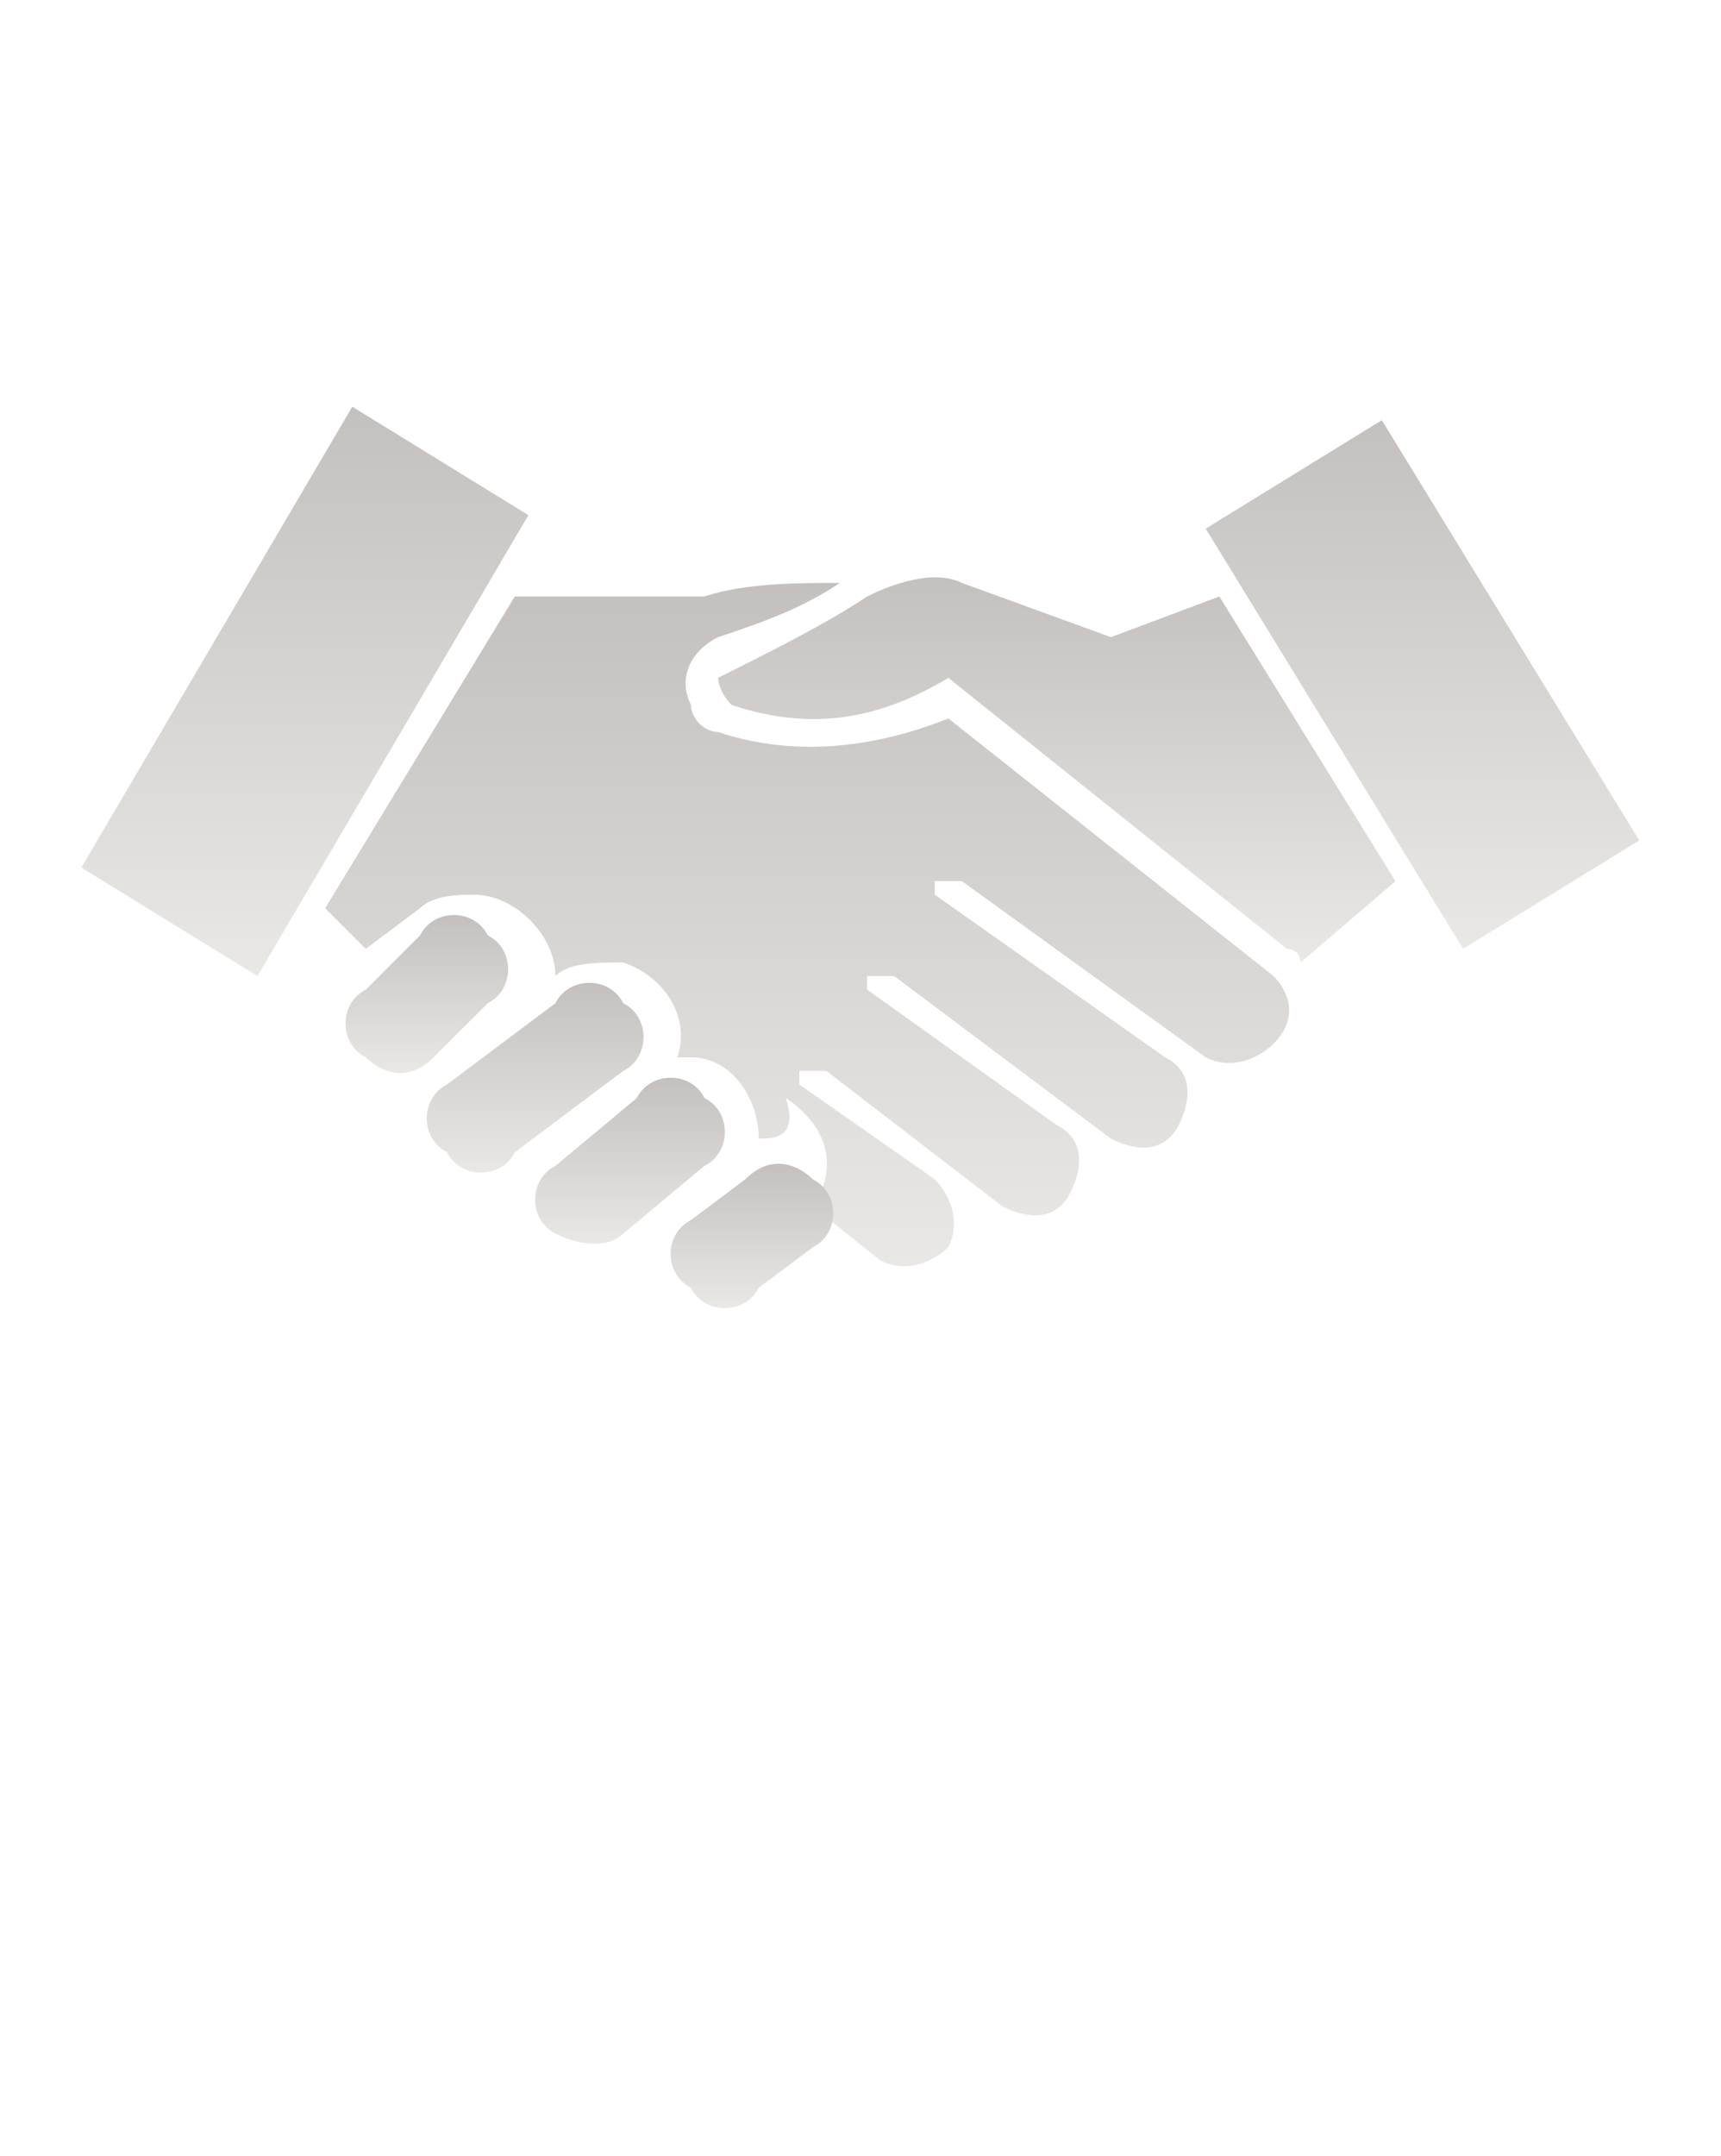
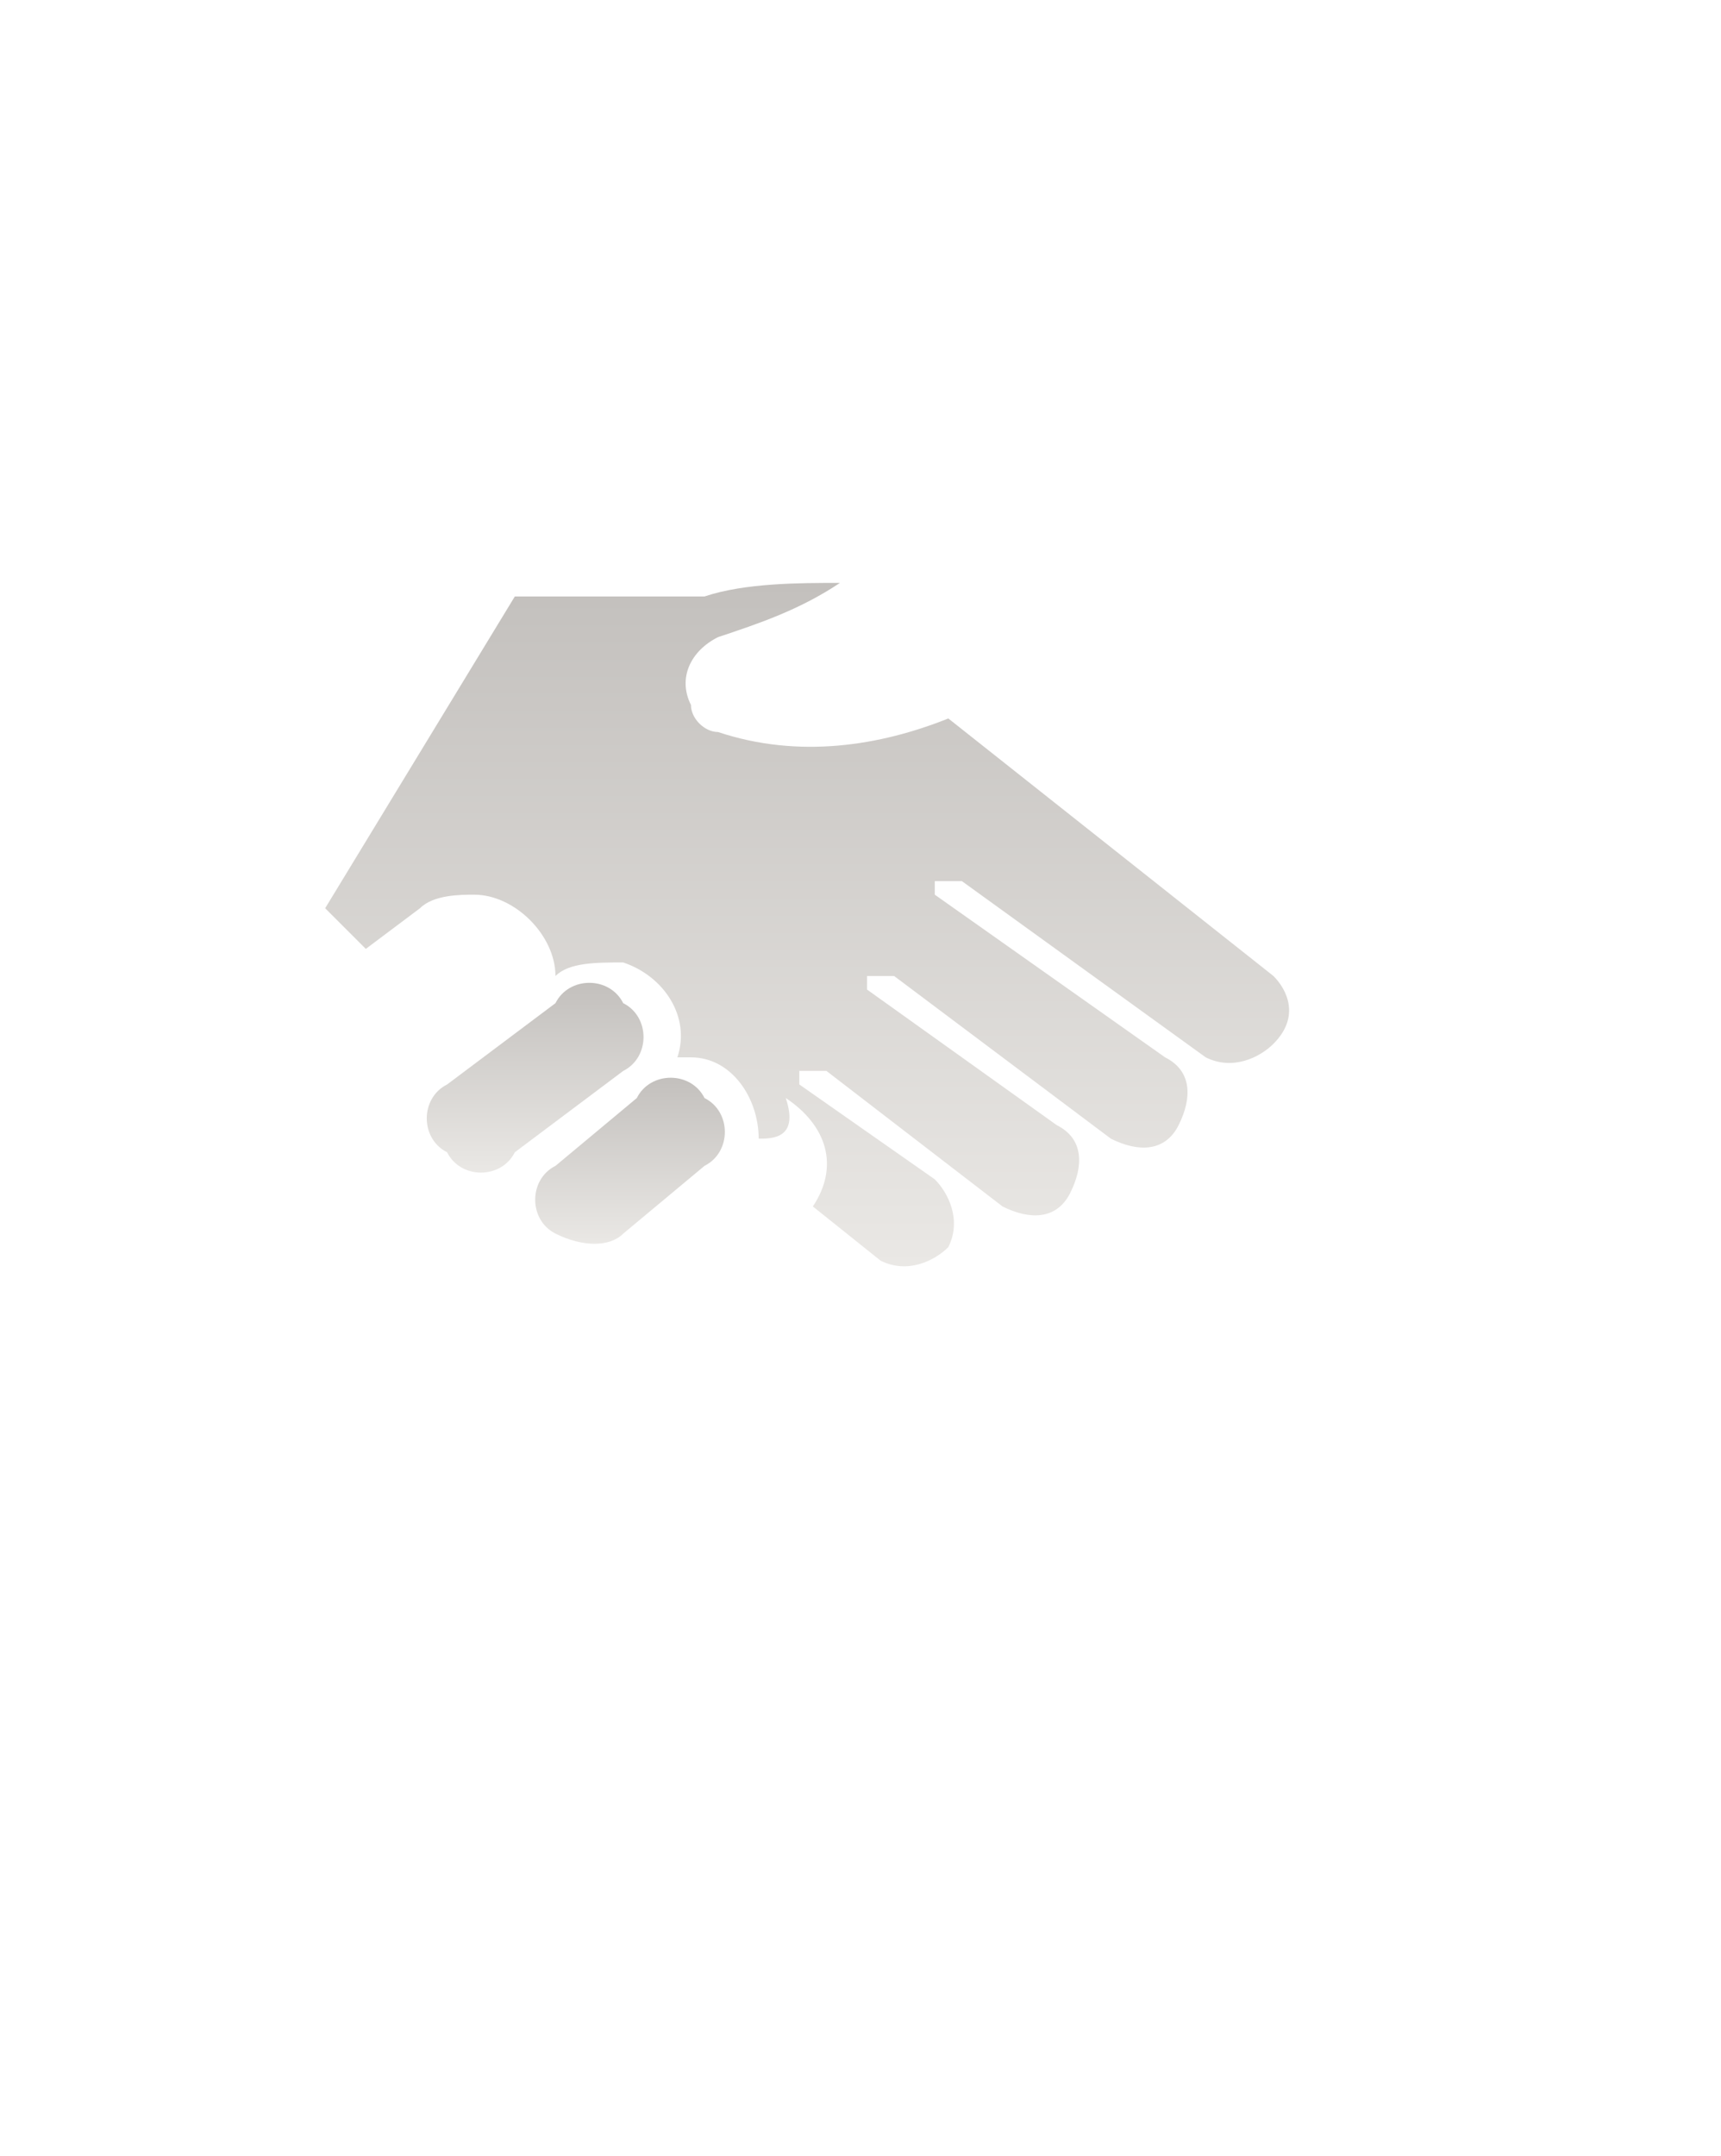
<svg xmlns="http://www.w3.org/2000/svg" width="3586" height="4489" viewBox="0 0 3586 4489" fill="none">
-   <path d="M1524.49 1468.01C1693.85 1524.47 1834.99 1496.24 1976.13 1411.55L2681.82 1976.11C2710.05 1976.11 2710.05 2004.33 2710.05 2004.33L2907.64 1834.97L2540.68 1242.19L2314.86 1326.87L2004.36 1213.97C1947.9 1185.74 1863.22 1213.97 1806.76 1242.19C1722.08 1298.65 1609.17 1355.1 1496.26 1411.55C1496.26 1411.55 1496.26 1439.78 1524.49 1468.01C1496.26 1468.01 1496.26 1468.01 1524.49 1468.01Z" fill="url(#paint0_linear_962_5380)" />
  <path d="M1580.82 2371.19C1580.82 2286.51 1524.36 2201.83 1439.68 2201.83H1411.45C1439.68 2117.14 1383.22 2032.46 1298.54 2004.23C1242.08 2004.23 1185.63 2004.23 1157.4 2032.46C1157.4 1947.78 1072.72 1863.09 988.037 1863.09C959.809 1863.09 903.354 1863.09 875.126 1891.32L762.216 1976L677.533 1891.32L1072.72 1242.09C1213.86 1242.09 1326.77 1242.09 1467.91 1242.09C1552.59 1213.86 1665.5 1213.86 1750.18 1213.86C1665.5 1270.32 1580.82 1298.54 1496.13 1326.77C1439.68 1355 1411.45 1411.45 1439.68 1467.91C1439.68 1496.14 1467.91 1524.37 1496.13 1524.37C1665.5 1580.82 1834.86 1552.59 1976 1496.14L2653.46 2032.46C2681.69 2060.69 2709.92 2117.14 2653.46 2173.6C2625.24 2201.83 2568.78 2230.05 2512.33 2201.83L2004.23 1834.86C2004.23 1834.86 1976 1834.86 1947.77 1834.86V1863.09L2427.64 2201.83C2484.1 2230.05 2484.1 2286.51 2455.87 2342.96C2427.64 2399.42 2371.19 2399.42 2314.73 2371.19L1863.09 2032.46C1863.09 2032.46 1834.86 2032.46 1806.64 2032.46V2060.69L2201.82 2342.96C2258.28 2371.19 2258.28 2427.65 2230.05 2484.1C2201.82 2540.56 2145.37 2540.56 2088.91 2512.33L1721.95 2230.06C1721.95 2230.06 1693.73 2230.06 1665.5 2230.06V2258.28L1947.77 2455.87C1976 2484.1 2004.23 2540.56 1976 2597.01C1947.77 2625.24 1891.32 2653.47 1834.86 2625.24L1693.73 2512.33C1750.18 2427.65 1721.95 2342.96 1637.27 2286.51C1665.5 2371.19 1609.04 2371.19 1580.82 2371.19Z" fill="url(#paint1_linear_962_5380)" />
-   <path d="M903.479 2201.88L1016.39 2088.97C1072.84 2060.75 1072.84 1976.06 1016.39 1947.84C988.162 1891.38 903.479 1891.38 875.252 1947.84L762.341 2060.74C705.886 2088.97 705.886 2173.65 762.341 2201.88C790.569 2230.11 847.024 2258.34 903.479 2201.88Z" fill="url(#paint2_linear_962_5380)" />
  <path d="M1298.55 2230.13C1355.01 2201.91 1355.01 2117.22 1298.55 2089C1270.32 2032.54 1185.64 2032.54 1157.41 2089L931.593 2258.35C875.138 2286.58 875.138 2371.26 931.593 2399.49C959.821 2455.95 1044.5 2455.95 1072.73 2399.49L1298.55 2230.13Z" fill="url(#paint3_linear_962_5380)" />
  <path d="M1298.64 2568.9L1468.01 2427.76C1524.46 2399.53 1524.46 2314.85 1468.01 2286.62C1439.78 2230.17 1355.1 2230.17 1326.87 2286.62L1157.5 2427.76C1101.05 2455.99 1101.05 2540.67 1157.5 2568.9C1213.96 2597.13 1270.41 2597.13 1298.64 2568.9Z" fill="url(#paint4_linear_962_5380)" />
-   <path d="M1552.69 2456.01L1439.78 2540.69C1383.33 2568.91 1383.33 2653.6 1439.78 2681.82C1468.01 2738.28 1552.69 2738.28 1580.92 2681.82L1693.83 2597.14C1750.28 2568.92 1750.28 2484.23 1693.83 2456.01C1665.6 2427.78 1609.15 2399.55 1552.69 2456.01Z" fill="url(#paint5_linear_962_5380)" />
-   <path d="M1101.02 1072.76L536.464 2032.5L169.506 1806.68L734.058 846.934L1101.02 1072.76Z" fill="url(#paint6_linear_962_5380)" />
-   <path d="M2879.28 875.023L3415.61 1750.08L3048.65 1975.9L2512.33 1100.85L2879.28 875.023Z" fill="url(#paint7_linear_962_5380)" />
  <defs>
    <linearGradient id="paint0_linear_962_5380" x1="2201.95" y1="1202.27" x2="2201.95" y2="2004.33" gradientUnits="userSpaceOnUse">
      <stop stop-color="#C3C0BD" />
      <stop offset="1" stop-color="#EAE8E5" />
    </linearGradient>
    <linearGradient id="paint1_linear_962_5380" x1="1681.8" y1="1213.86" x2="1681.8" y2="2636.93" gradientUnits="userSpaceOnUse">
      <stop stop-color="#C3C0BD" />
      <stop offset="1" stop-color="#EAE8E5" />
    </linearGradient>
    <linearGradient id="paint2_linear_962_5380" x1="889.365" y1="1905.49" x2="889.365" y2="2234.48" gradientUnits="userSpaceOnUse">
      <stop stop-color="#C3C0BD" />
      <stop offset="1" stop-color="#EAE8E5" />
    </linearGradient>
    <linearGradient id="paint3_linear_962_5380" x1="1115.07" y1="2046.65" x2="1115.07" y2="2441.83" gradientUnits="userSpaceOnUse">
      <stop stop-color="#C3C0BD" />
      <stop offset="1" stop-color="#EAE8E5" />
    </linearGradient>
    <linearGradient id="paint4_linear_962_5380" x1="1312.76" y1="2244.28" x2="1312.76" y2="2590.07" gradientUnits="userSpaceOnUse">
      <stop stop-color="#C3C0BD" />
      <stop offset="1" stop-color="#EAE8E5" />
    </linearGradient>
    <linearGradient id="paint5_linear_962_5380" x1="1566.8" y1="2423.41" x2="1566.8" y2="2724.17" gradientUnits="userSpaceOnUse">
      <stop stop-color="#C3C0BD" />
      <stop offset="1" stop-color="#EAE8E5" />
    </linearGradient>
    <linearGradient id="paint6_linear_962_5380" x1="635.261" y1="846.934" x2="635.261" y2="2032.5" gradientUnits="userSpaceOnUse">
      <stop stop-color="#C3C0BD" />
      <stop offset="1" stop-color="#EAE8E5" />
    </linearGradient>
    <linearGradient id="paint7_linear_962_5380" x1="2963.97" y1="875.023" x2="2963.97" y2="1975.9" gradientUnits="userSpaceOnUse">
      <stop stop-color="#C3C0BD" />
      <stop offset="1" stop-color="#EAE8E5" />
    </linearGradient>
  </defs>
</svg>